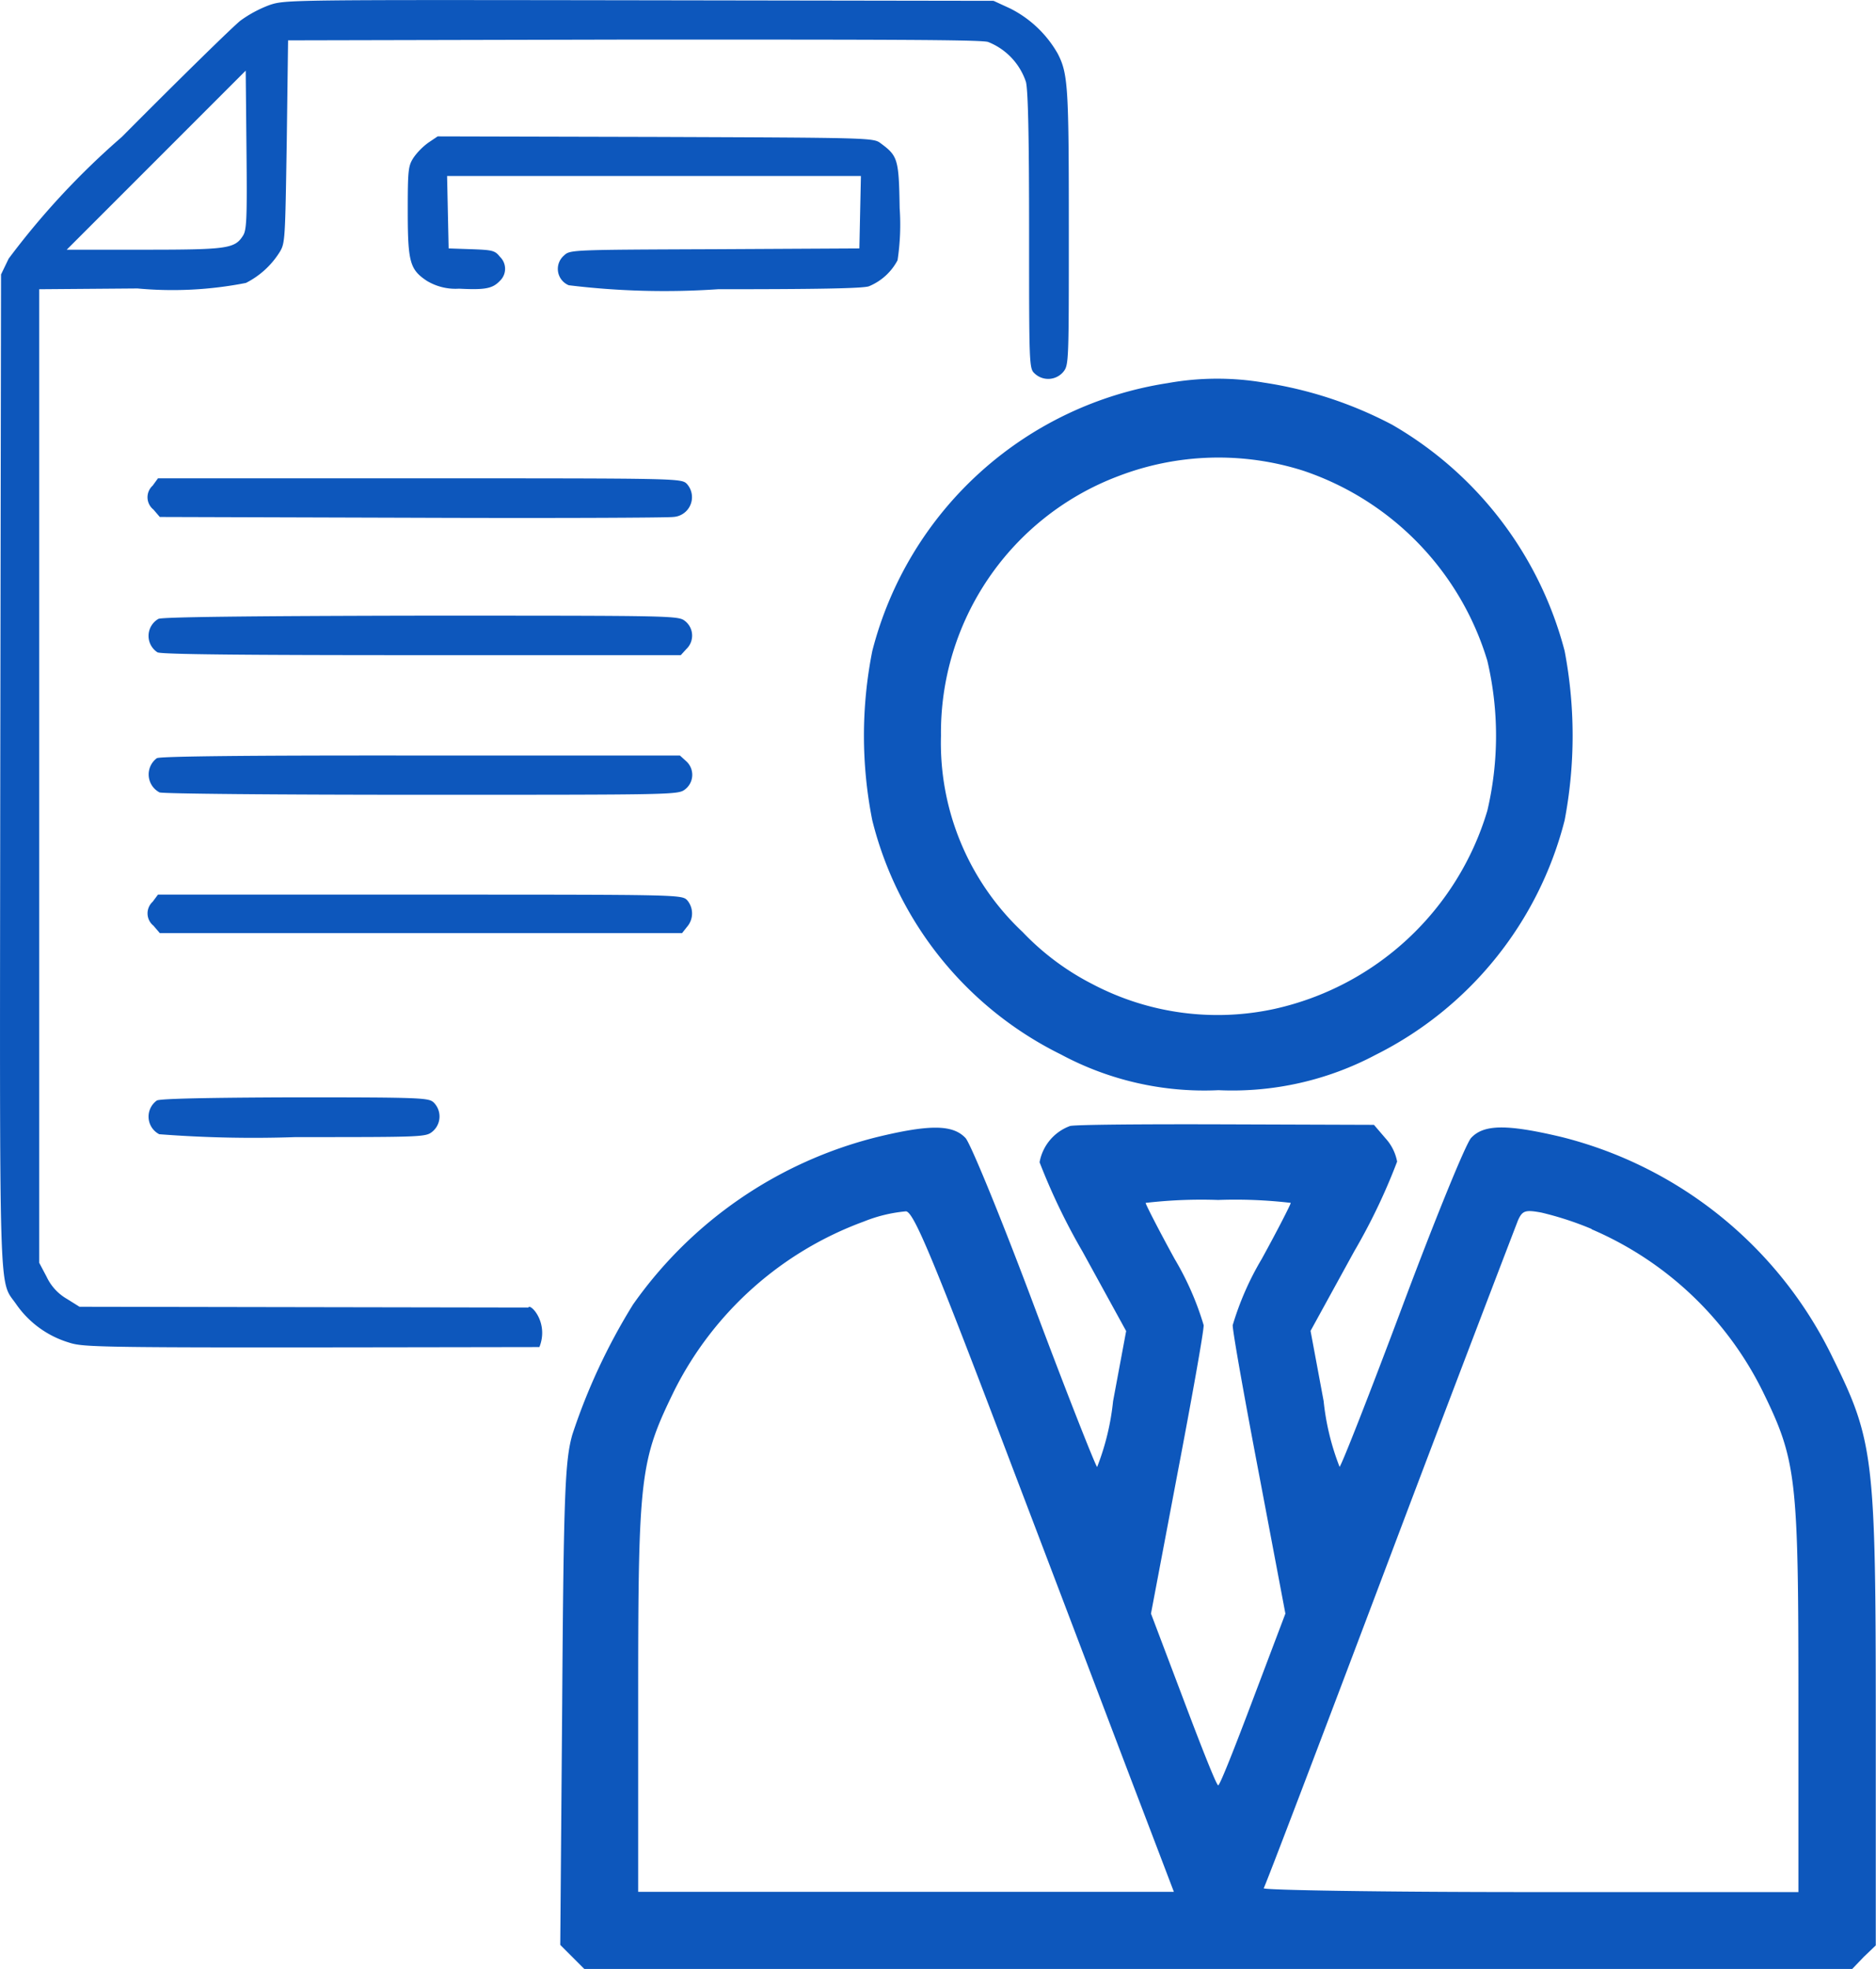
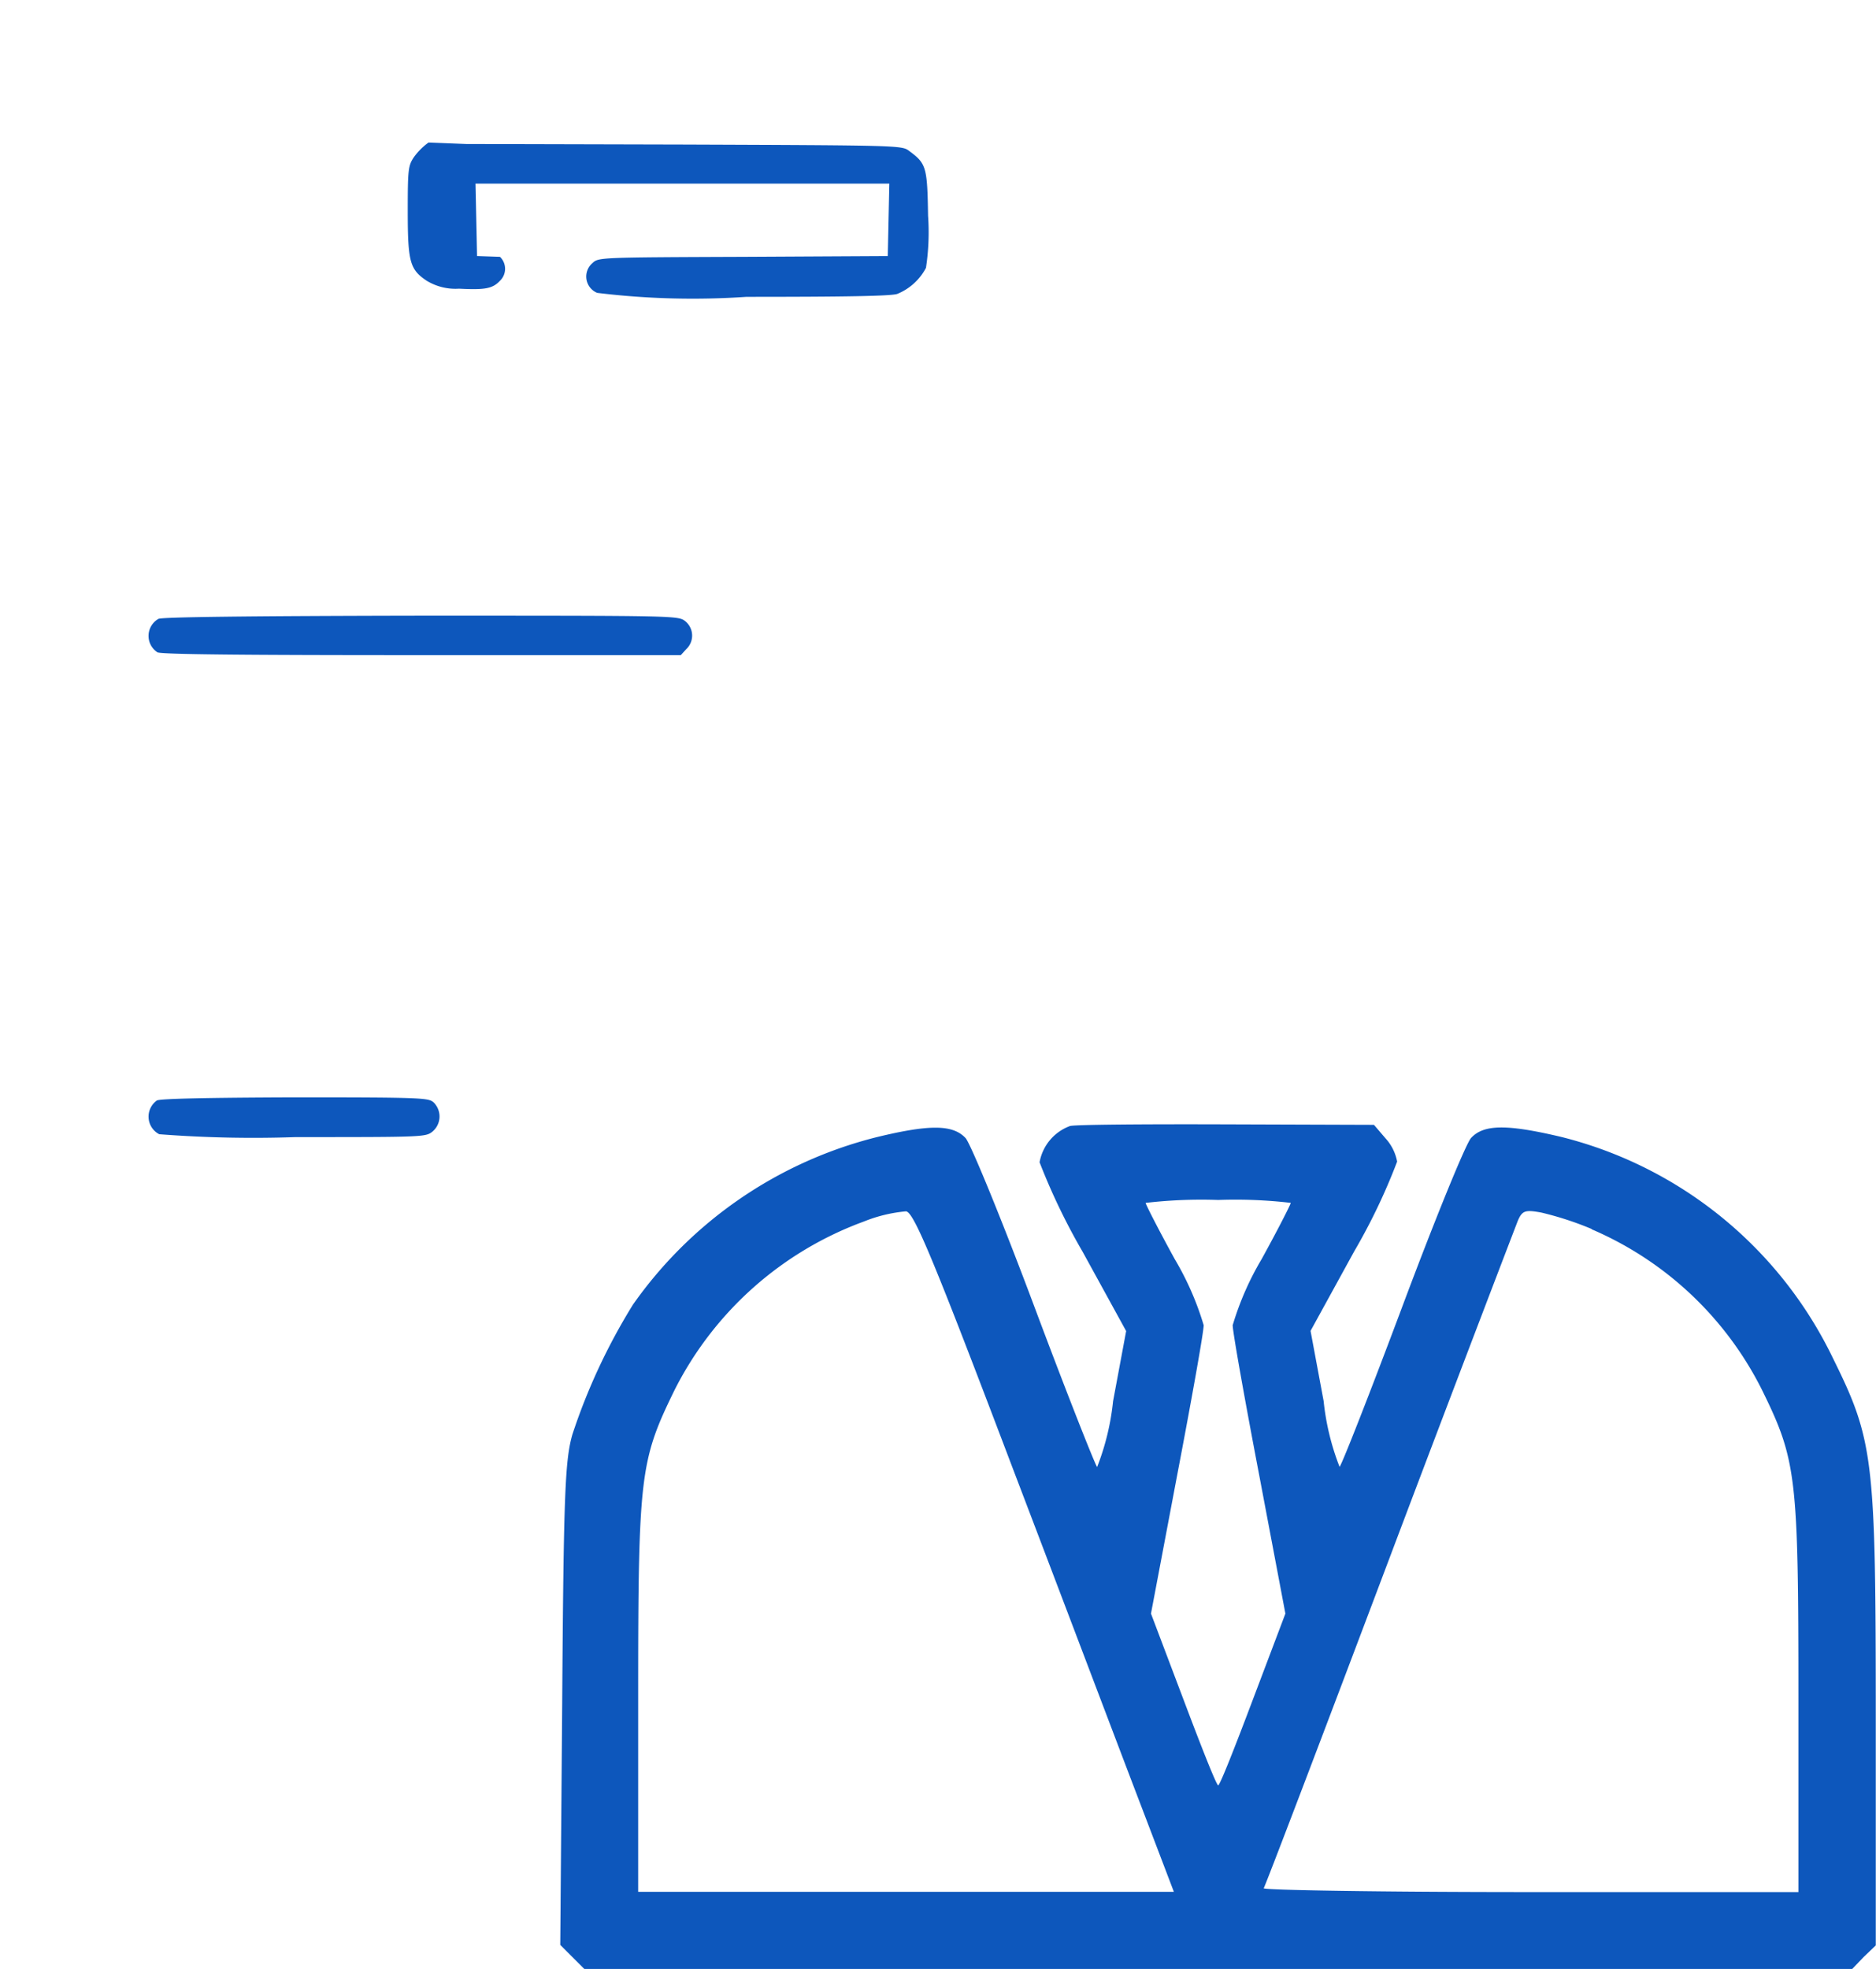
<svg xmlns="http://www.w3.org/2000/svg" width="34" height="35.672" viewBox="0 0 34 35.672">
  <g id="Resources_Certified" data-name="Resources Certified" transform="translate(-99 -3223.065)">
    <g id="certificate" transform="translate(99 3223.066)">
-       <path id="Path_5" data-name="Path 5" d="M7.99-511.695a2.225,2.225,0,0,0-.525.281c-.129.1-1.1,1.05-2.152,2.109A14.046,14.046,0,0,0,3.262-507.1l-.138.286-.014,8.97c-.01,9.9-.033,9.218.291,9.69a1.789,1.789,0,0,0,.94.687c.305.1.434.1,8.54.086.178-.45-.171-.8-.2-.716l-8.135-.014-.229-.143a.908.908,0,0,1-.367-.4l-.134-.253v-17.639l1.78-.014a6.888,6.888,0,0,0,1.966-.1,1.543,1.543,0,0,0,.611-.558c.1-.162.1-.219.129-2l.024-1.837,6.245-.014c4.413,0,6.3,0,6.441.043a1.178,1.178,0,0,1,.687.725c.038.153.057.973.057,2.7,0,2.424,0,2.491.1,2.581a.357.357,0,0,0,.52-.029c.1-.124.1-.172.1-2.6,0-2.562-.014-2.8-.2-3.163a2.049,2.049,0,0,0-.864-.821l-.3-.138-6.417-.01C8.324-511.79,8.276-511.79,7.99-511.695Zm-.482,4.18c-.148.234-.286.253-1.794.253h-1.4l1.622-1.622,1.622-1.622.014,1.436C7.585-507.821,7.575-507.615,7.508-507.515Z" transform="translate(-3.105 511.785)" fill="#0d57bc" />
-       <path id="Path_6" data-name="Path 6" d="M158.377-459.89a1.183,1.183,0,0,0-.267.267c-.1.153-.11.21-.11.969,0,.93.038,1.064.344,1.269a1.008,1.008,0,0,0,.587.143c.468.024.606,0,.74-.143a.3.3,0,0,0,0-.434c-.091-.115-.134-.124-.515-.138l-.415-.014-.014-.658-.014-.654h7.5l-.014.654-.014.658-2.619.014c-2.615.01-2.624.01-2.734.114a.32.32,0,0,0,.086.539,14.313,14.313,0,0,0,2.705.072c1.789,0,2.619-.014,2.734-.053a1.028,1.028,0,0,0,.52-.472,4.285,4.285,0,0,0,.038-.945c-.014-.887-.033-.945-.344-1.174-.129-.1-.177-.1-4.079-.115l-3.95-.01Z" transform="translate(-150.61 462.471)" fill="#0d57bc" />
-       <path id="Path_9" data-name="Path 9" d="M59.24-329.876a.285.285,0,0,0,.014.434l.115.134,4.576.014c2.514.01,4.642,0,4.728-.014a.359.359,0,0,0,.248-.6c-.1-.1-.157-.1-4.838-.1H59.336Z" transform="translate(-56.473 338.673)" fill="#0d57bc" />
+       <path id="Path_6" data-name="Path 6" d="M158.377-459.89a1.183,1.183,0,0,0-.267.267c-.1.153-.11.21-.11.969,0,.93.038,1.064.344,1.269a1.008,1.008,0,0,0,.587.143c.468.024.606,0,.74-.143a.3.3,0,0,0,0-.434l-.415-.014-.014-.658-.014-.654h7.5l-.014.654-.014.658-2.619.014c-2.615.01-2.624.01-2.734.114a.32.32,0,0,0,.086.539,14.313,14.313,0,0,0,2.705.072c1.789,0,2.619-.014,2.734-.053a1.028,1.028,0,0,0,.52-.472,4.285,4.285,0,0,0,.038-.945c-.014-.887-.033-.945-.344-1.174-.129-.1-.177-.1-4.079-.115l-3.95-.01Z" transform="translate(-150.61 462.471)" fill="#0d57bc" />
      <path id="Path_10" data-name="Path 10" d="M59.712-277.879a.355.355,0,0,0-.019.606c.062.038,1.57.052,4.79.052h4.695l.1-.11a.336.336,0,0,0-.019-.506c-.129-.1-.143-.1-4.785-.1C61.316-277.931,59.784-277.912,59.712-277.879Z" transform="translate(-56.84 289.09)" fill="#0d57bc" />
-       <path id="Path_11" data-name="Path 11" d="M59.724-224.948a.367.367,0,0,0,.048.62c.067.024,2.061.043,4.757.043,4.628,0,4.642,0,4.771-.1a.332.332,0,0,0,.014-.511l-.11-.1H64.5C61.313-225,59.781-224.981,59.724-224.948Z" transform="translate(-56.881 238.683)" fill="#0d57bc" />
-       <path id="Path_12" data-name="Path 12" d="M59.24-171.876a.286.286,0,0,0,.014.434l.115.134h9.466l.091-.115a.369.369,0,0,0,0-.482c-.1-.1-.157-.1-4.838-.1H59.336Z" transform="translate(-56.473 188.212)" fill="#0d57bc" />
      <path id="Path_13" data-name="Path 13" d="M59.682-94.948a.359.359,0,0,0,.043.611,22.207,22.207,0,0,0,2.471.052c2.309,0,2.357,0,2.481-.1a.357.357,0,0,0,.029-.52c-.091-.091-.157-.1-2.514-.1C60.589-95,59.739-94.981,59.682-94.948Z" transform="translate(-56.839 114.885)" fill="#0d57bc" />
    </g>
    <g id="management" transform="translate(109.157 3229.926)">
-       <path id="Path_3" data-name="Path 3" d="M188.18-328.733a6.555,6.555,0,0,0-5.354,4.854,7.854,7.854,0,0,0,0,3.067,6.471,6.471,0,0,0,3.417,4.241,5.49,5.49,0,0,0,2.857.648,5.539,5.539,0,0,0,2.848-.64,6.56,6.56,0,0,0,3.426-4.25,8.2,8.2,0,0,0,0-3.067,6.682,6.682,0,0,0-3.128-4.1,7.313,7.313,0,0,0-2.322-.762A5.068,5.068,0,0,0,188.18-328.733Zm2.454,1.586a5.221,5.221,0,0,1,3.339,3.444,5.927,5.927,0,0,1,0,2.716,5.2,5.2,0,0,1-3.864,3.593,4.866,4.866,0,0,1-3.286-.447,4.691,4.691,0,0,1-1.271-.946,4.7,4.7,0,0,1-1.481-3.558,4.966,4.966,0,0,1,3.207-4.7A5.068,5.068,0,0,1,190.634-327.147Z" transform="translate(-177.174 328.813)" fill="#0d57bc" />
      <path id="Path_4" data-name="Path 4" d="M129.136-174.608a.862.862,0,0,0-.552.657,11.5,11.5,0,0,0,.78,1.621l.789,1.437-.237,1.271a4.546,4.546,0,0,1-.289,1.192c-.035-.035-.552-1.341-1.139-2.909s-1.148-2.935-1.244-3.049c-.228-.245-.64-.254-1.612-.018a7.681,7.681,0,0,0-4.416,3.032,10.976,10.976,0,0,0-1.1,2.357c-.131.464-.158,1.043-.184,4.881l-.035,4.364.219.219.219.219h22.975l.21-.219.219-.21v-4.057c0-4.776-.035-5.082-.78-6.589a7.478,7.478,0,0,0-4.916-4c-1-.237-1.411-.228-1.639.018-.1.114-.657,1.481-1.244,3.049s-1.1,2.874-1.139,2.909a4.546,4.546,0,0,1-.289-1.192l-.237-1.271.789-1.437a10.926,10.926,0,0,0,.78-1.63.857.857,0,0,0-.21-.421l-.21-.245-2.664-.009C130.529-174.643,129.241-174.634,129.136-174.608Zm4,1.393c0,.026-.237.491-.526,1.016a5.309,5.309,0,0,0-.526,1.2c0,.123.219,1.349.482,2.725l.473,2.5-.587,1.551c-.324.859-.6,1.56-.631,1.56s-.307-.7-.631-1.56l-.587-1.551.473-2.5c.263-1.376.482-2.6.482-2.725a5.309,5.309,0,0,0-.526-1.2c-.289-.526-.526-.99-.526-1.016a8.754,8.754,0,0,1,1.314-.053A8.657,8.657,0,0,1,133.14-173.215ZM128.1-168.4c.973,2.55,2.024,5.328,2.34,6.151l.578,1.516h-9.709v-3.531c0-4.048.035-4.285.666-5.573a6.248,6.248,0,0,1,3.426-3.041,2.676,2.676,0,0,1,.762-.184C126.305-173.048,126.656-172.207,128.1-168.4Zm10.489-4.337a6.166,6.166,0,0,1,3.1,2.935c.613,1.253.648,1.551.648,5.573v3.5h-4.872c-2.673,0-4.846-.035-4.819-.07s1.051-2.725,2.278-5.976,2.287-6.011,2.331-6.125c.079-.175.131-.193.421-.14A5.811,5.811,0,0,1,138.59-172.742Z" transform="translate(-119.9 188.147)" fill="#0d57bc" />
    </g>
  </g>
</svg>